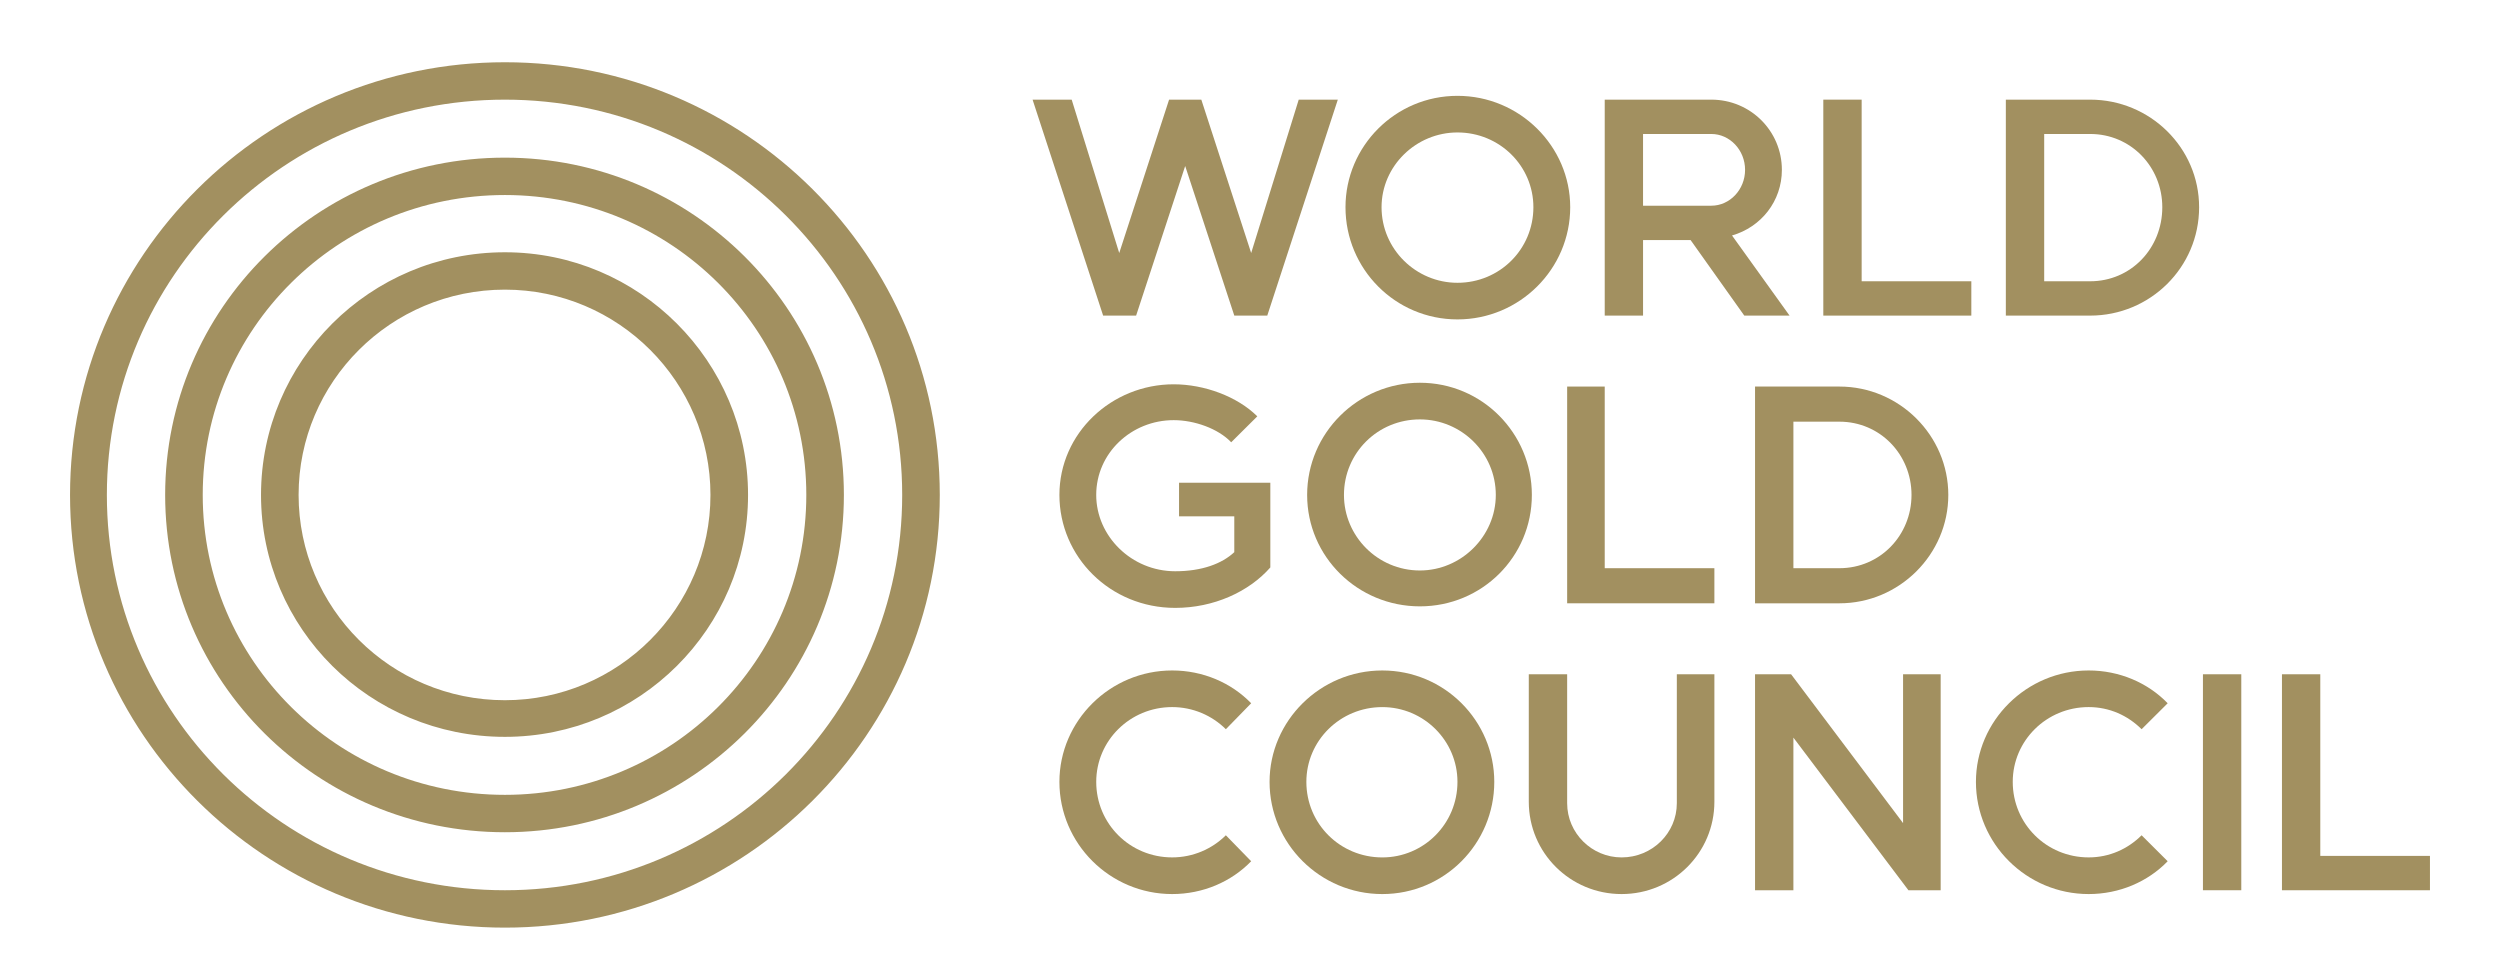
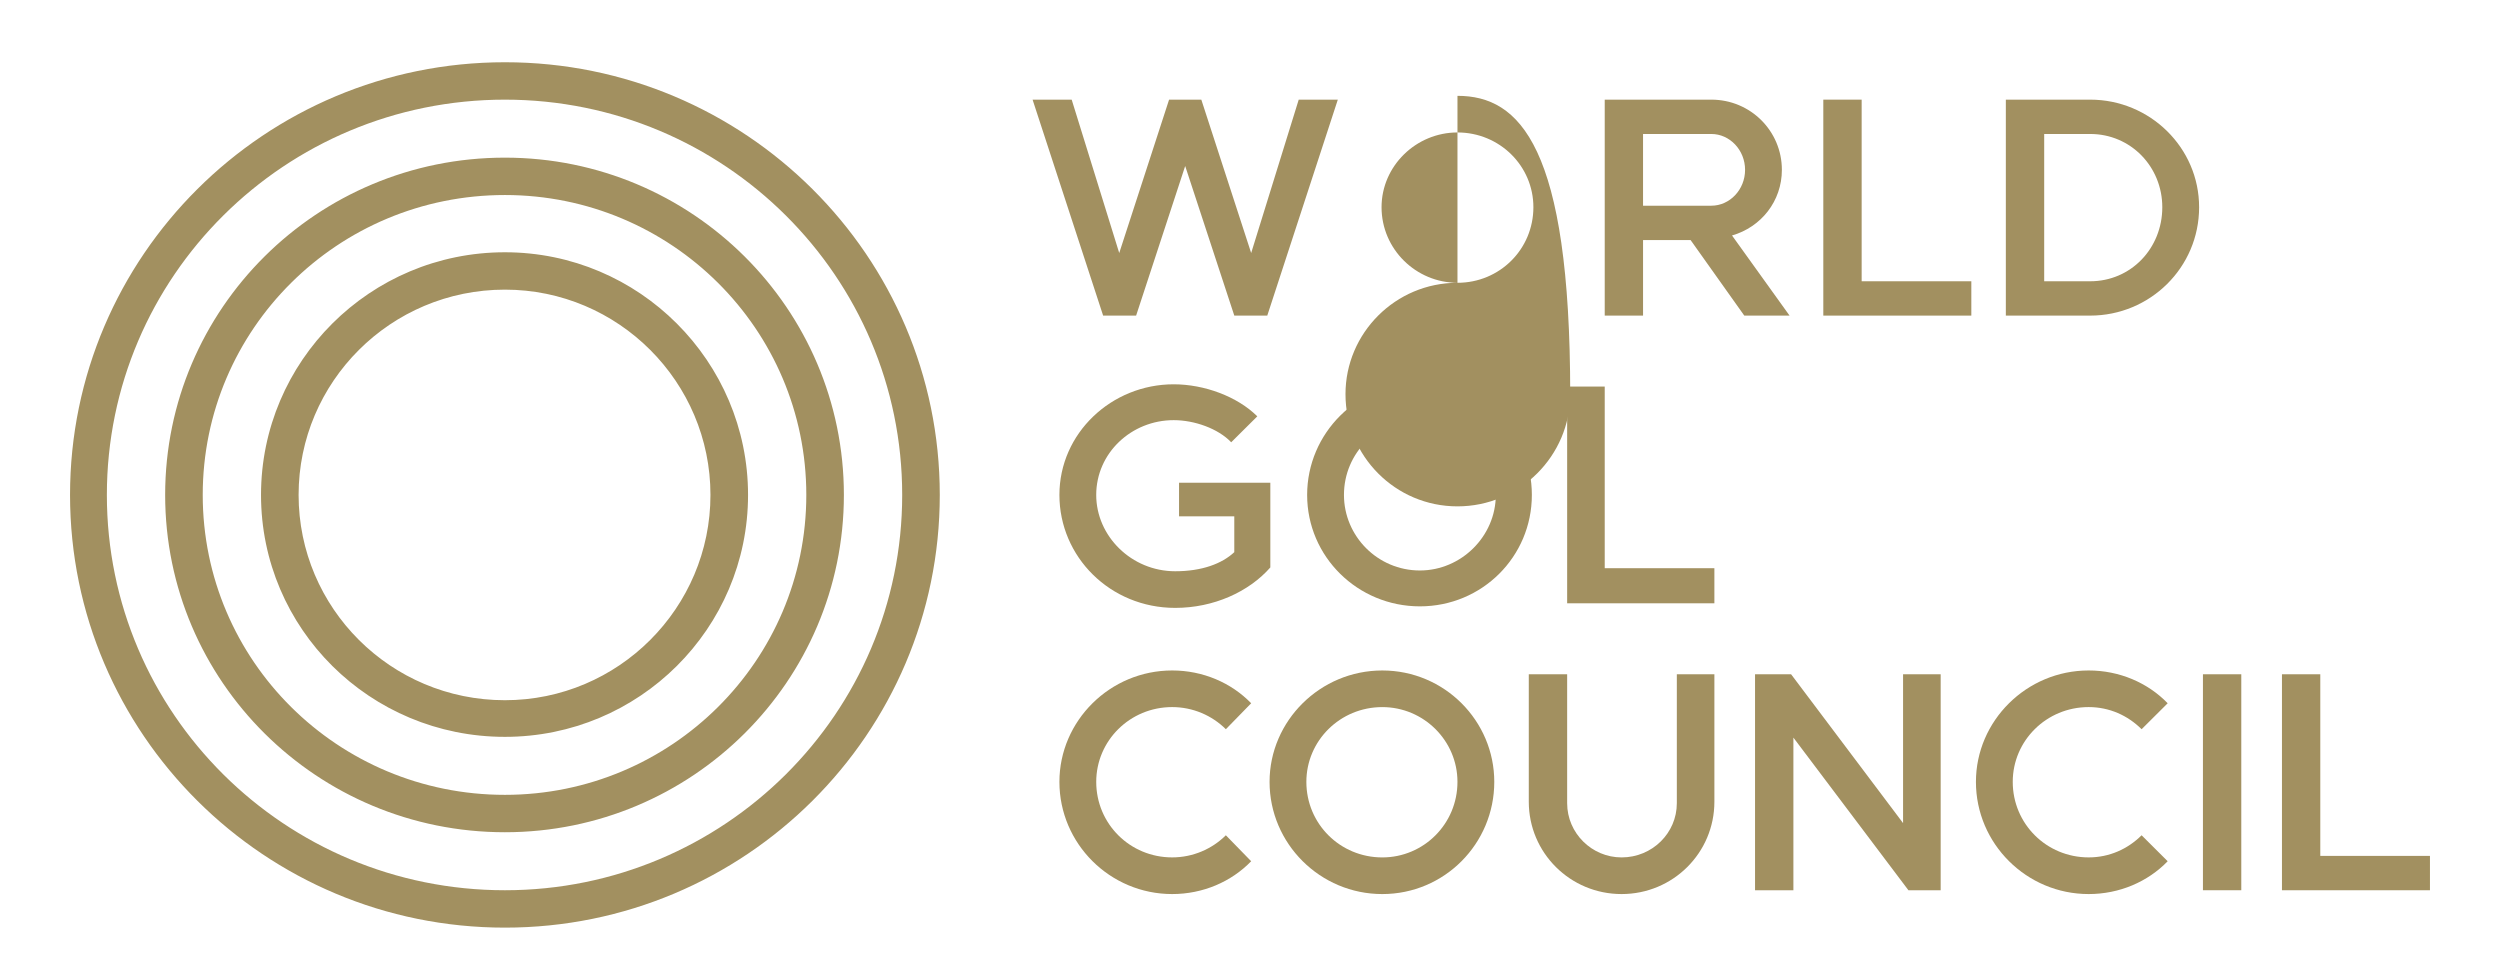
<svg xmlns="http://www.w3.org/2000/svg" version="1.1" id="Layer_1" x="0px" y="0px" width="260px" height="100px" viewBox="0 0 260 100" enable-background="new 0 0 260 100" xml:space="preserve">
  <path fill="#A29060" d="M52.511,72.822c-11.885,0-21.457-9.603-21.457-21.349c0-11.745,9.571-21.351,21.457-21.351  c11.804,0,21.377,9.606,21.377,21.351C73.888,63.22,64.315,72.822,52.511,72.822 M52.511,26.236  c-14.039,0-25.365,11.349-25.365,25.238s11.326,25.159,25.365,25.159c13.958,0,25.286-11.271,25.286-25.159  S66.469,26.236,52.511,26.236 M52.511,82.664c-17.388,0-31.427-13.971-31.427-31.19c0-17.223,14.039-31.192,31.427-31.192  c17.309,0,31.345,13.969,31.345,31.192C83.856,68.693,69.82,82.664,52.511,82.664 M52.511,16.395  c-19.542,0-35.335,15.712-35.335,35.079c0,19.364,15.793,35.079,35.335,35.079c19.463,0,35.253-15.715,35.253-35.079  C87.765,32.107,71.974,16.395,52.511,16.395 M52.511,92.585c-22.893,0-41.397-18.413-41.397-41.111  c0-22.698,18.504-41.111,41.397-41.111c22.812,0,41.317,18.413,41.317,41.111C93.828,74.172,75.323,92.585,52.511,92.585   M52.511,6.474c-24.966,0-45.227,20.159-45.227,45c0,24.842,20.26,45,45.227,45c24.966,0,45.226-20.158,45.226-45  C97.737,26.632,77.477,6.474,52.511,6.474" />
  <path fill="#A29060" d="M170.877,21.393v-7.459h7.101c1.914,0,3.51,1.667,3.51,3.731c0,2.063-1.596,3.728-3.51,3.728H170.877z   M180.13,24.49c3.032-0.873,5.185-3.573,5.185-6.825c0-4.048-3.271-7.302-7.337-7.302h-11.087v22.46h3.986v-7.856h4.945l5.584,7.856  h4.709L180.13,24.49z" />
  <polygon fill="#A29060" points="189.624,10.363 193.612,10.363 193.612,29.252 205.018,29.252 205.018,32.823 189.624,32.823 " />
  <path fill="#A29060" d="M217.38,29.252h-4.784V13.934h4.784c4.228,0,7.499,3.413,7.499,7.618  C224.879,25.837,221.608,29.252,217.38,29.252 M217.38,10.363h-8.773v22.46h8.773c6.221,0,11.328-5.001,11.328-11.271  C228.708,15.361,223.601,10.363,217.38,10.363" />
  <polygon fill="#A29060" points="162.984,40.202 166.891,40.202 166.891,59.093 178.296,59.093 178.296,62.743 162.984,62.743 " />
  <path fill="#A29060" d="M147.668,59.33c-4.389,0-7.896-3.57-7.896-7.856c0-4.366,3.508-7.856,7.896-7.856  c4.308,0,7.896,3.49,7.896,7.856C155.565,55.76,151.976,59.33,147.668,59.33 M147.668,39.806c-6.462,0-11.725,5.239-11.725,11.667  s5.263,11.588,11.725,11.588c6.459,0,11.645-5.159,11.645-11.588S154.127,39.806,147.668,39.806" />
-   <path fill="#A29060" d="M151.577,29.41c-4.307,0-7.896-3.492-7.896-7.859c0-4.286,3.589-7.776,7.896-7.776  c4.389,0,7.896,3.49,7.896,7.776C159.472,25.918,155.965,29.41,151.577,29.41 M151.577,9.967c-6.46,0-11.646,5.236-11.646,11.584  c0,6.428,5.186,11.668,11.646,11.668c6.461,0,11.725-5.24,11.725-11.668C163.301,15.203,158.038,9.967,151.577,9.967" />
+   <path fill="#A29060" d="M151.577,29.41c-4.307,0-7.896-3.492-7.896-7.859c0-4.286,3.589-7.776,7.896-7.776  c4.389,0,7.896,3.49,7.896,7.776C159.472,25.918,155.965,29.41,151.577,29.41 c-6.46,0-11.646,5.236-11.646,11.584  c0,6.428,5.186,11.668,11.646,11.668c6.461,0,11.725-5.24,11.725-11.668C163.301,15.203,158.038,9.967,151.577,9.967" />
  <path fill="#A29060" d="M143.759,89.172c-4.385,0-7.897-3.492-7.897-7.857c0-4.286,3.513-7.777,7.897-7.777  c4.307,0,7.817,3.491,7.817,7.777C151.577,85.68,148.066,89.172,143.759,89.172 M143.759,69.729c-6.46,0-11.724,5.237-11.724,11.586  c0,6.43,5.264,11.668,11.724,11.668c6.461,0,11.646-5.238,11.646-11.668C155.406,74.966,150.22,69.729,143.759,69.729" />
  <path fill="#A29060" d="M130.122,89.569c-2.076,2.143-5.026,3.413-8.216,3.413c-6.461,0-11.727-5.238-11.727-11.668  c0-6.349,5.266-11.586,11.727-11.586c3.19,0,6.14,1.269,8.216,3.411l-2.633,2.699c-1.438-1.43-3.43-2.302-5.583-2.302  c-4.388,0-7.898,3.492-7.898,7.777c0,4.365,3.51,7.856,7.898,7.856c2.153,0,4.145-0.872,5.583-2.301L130.122,89.569z" />
  <polygon fill="#A29060" points="197.919,70.124 201.829,70.124 201.829,92.585 198.476,92.585 186.513,76.711 186.513,92.585   182.524,92.585 182.524,70.124 186.274,70.124 197.919,85.602 " />
  <polygon fill="#A29060" points="237.323,70.124 241.31,70.124 241.31,89.013 252.715,89.013 252.715,92.585 237.323,92.585 " />
  <rect x="229.106" y="70.124" fill="#A29060" width="3.988" height="22.46" />
  <path fill="#A29060" d="M225.438,89.569c-2.073,2.143-5.025,3.413-8.217,3.413c-6.46,0-11.724-5.238-11.724-11.668  c0-6.349,5.264-11.586,11.724-11.586c3.191,0,6.144,1.269,8.217,3.411l-2.711,2.699c-1.438-1.43-3.352-2.302-5.506-2.302  c-4.388,0-7.896,3.492-7.896,7.777c0,4.365,3.508,7.856,7.896,7.856c2.154,0,4.068-0.872,5.506-2.301L225.438,89.569z" />
-   <path fill="#A29060" d="M191.297,59.093h-4.783V43.854h4.783c4.229,0,7.5,3.413,7.5,7.62  C198.797,55.68,195.526,59.093,191.297,59.093 M191.297,40.202h-8.773v22.542h8.773c6.224,0,11.327-5.078,11.327-11.27  C202.625,45.283,197.521,40.202,191.297,40.202" />
  <path fill="#A29060" d="M178.297,70.124h-3.907v13.413c0,3.096-2.553,5.634-5.744,5.634c-3.111,0-5.662-2.538-5.662-5.634V70.124  h-3.99v13.254c0,5.317,4.308,9.604,9.652,9.604c5.344,0,9.651-4.287,9.651-9.604V70.124z" />
  <path fill="#A29060" d="M132.114,50.204v8.811c-2.232,2.54-5.901,4.205-9.891,4.205c-6.778,0-12.044-5.317-12.044-11.746  s5.424-11.507,11.885-11.507c3.19,0,6.62,1.27,8.695,3.332l-2.714,2.697c-1.356-1.427-3.827-2.301-5.981-2.301  c-4.389,0-8.057,3.413-8.057,7.778c0,4.286,3.668,7.937,8.215,7.937c2.792,0,4.867-0.791,6.144-1.985v-3.73h-5.745v-3.49H132.114z" />
  <polygon fill="#A29060" points="118.156,32.823 114.726,32.823 107.388,10.363 111.455,10.363 116.4,26.314 121.585,10.363   124.937,10.363 130.122,26.314 135.067,10.363 139.133,10.363 131.796,32.823 128.367,32.823 123.259,17.265 " />
</svg>